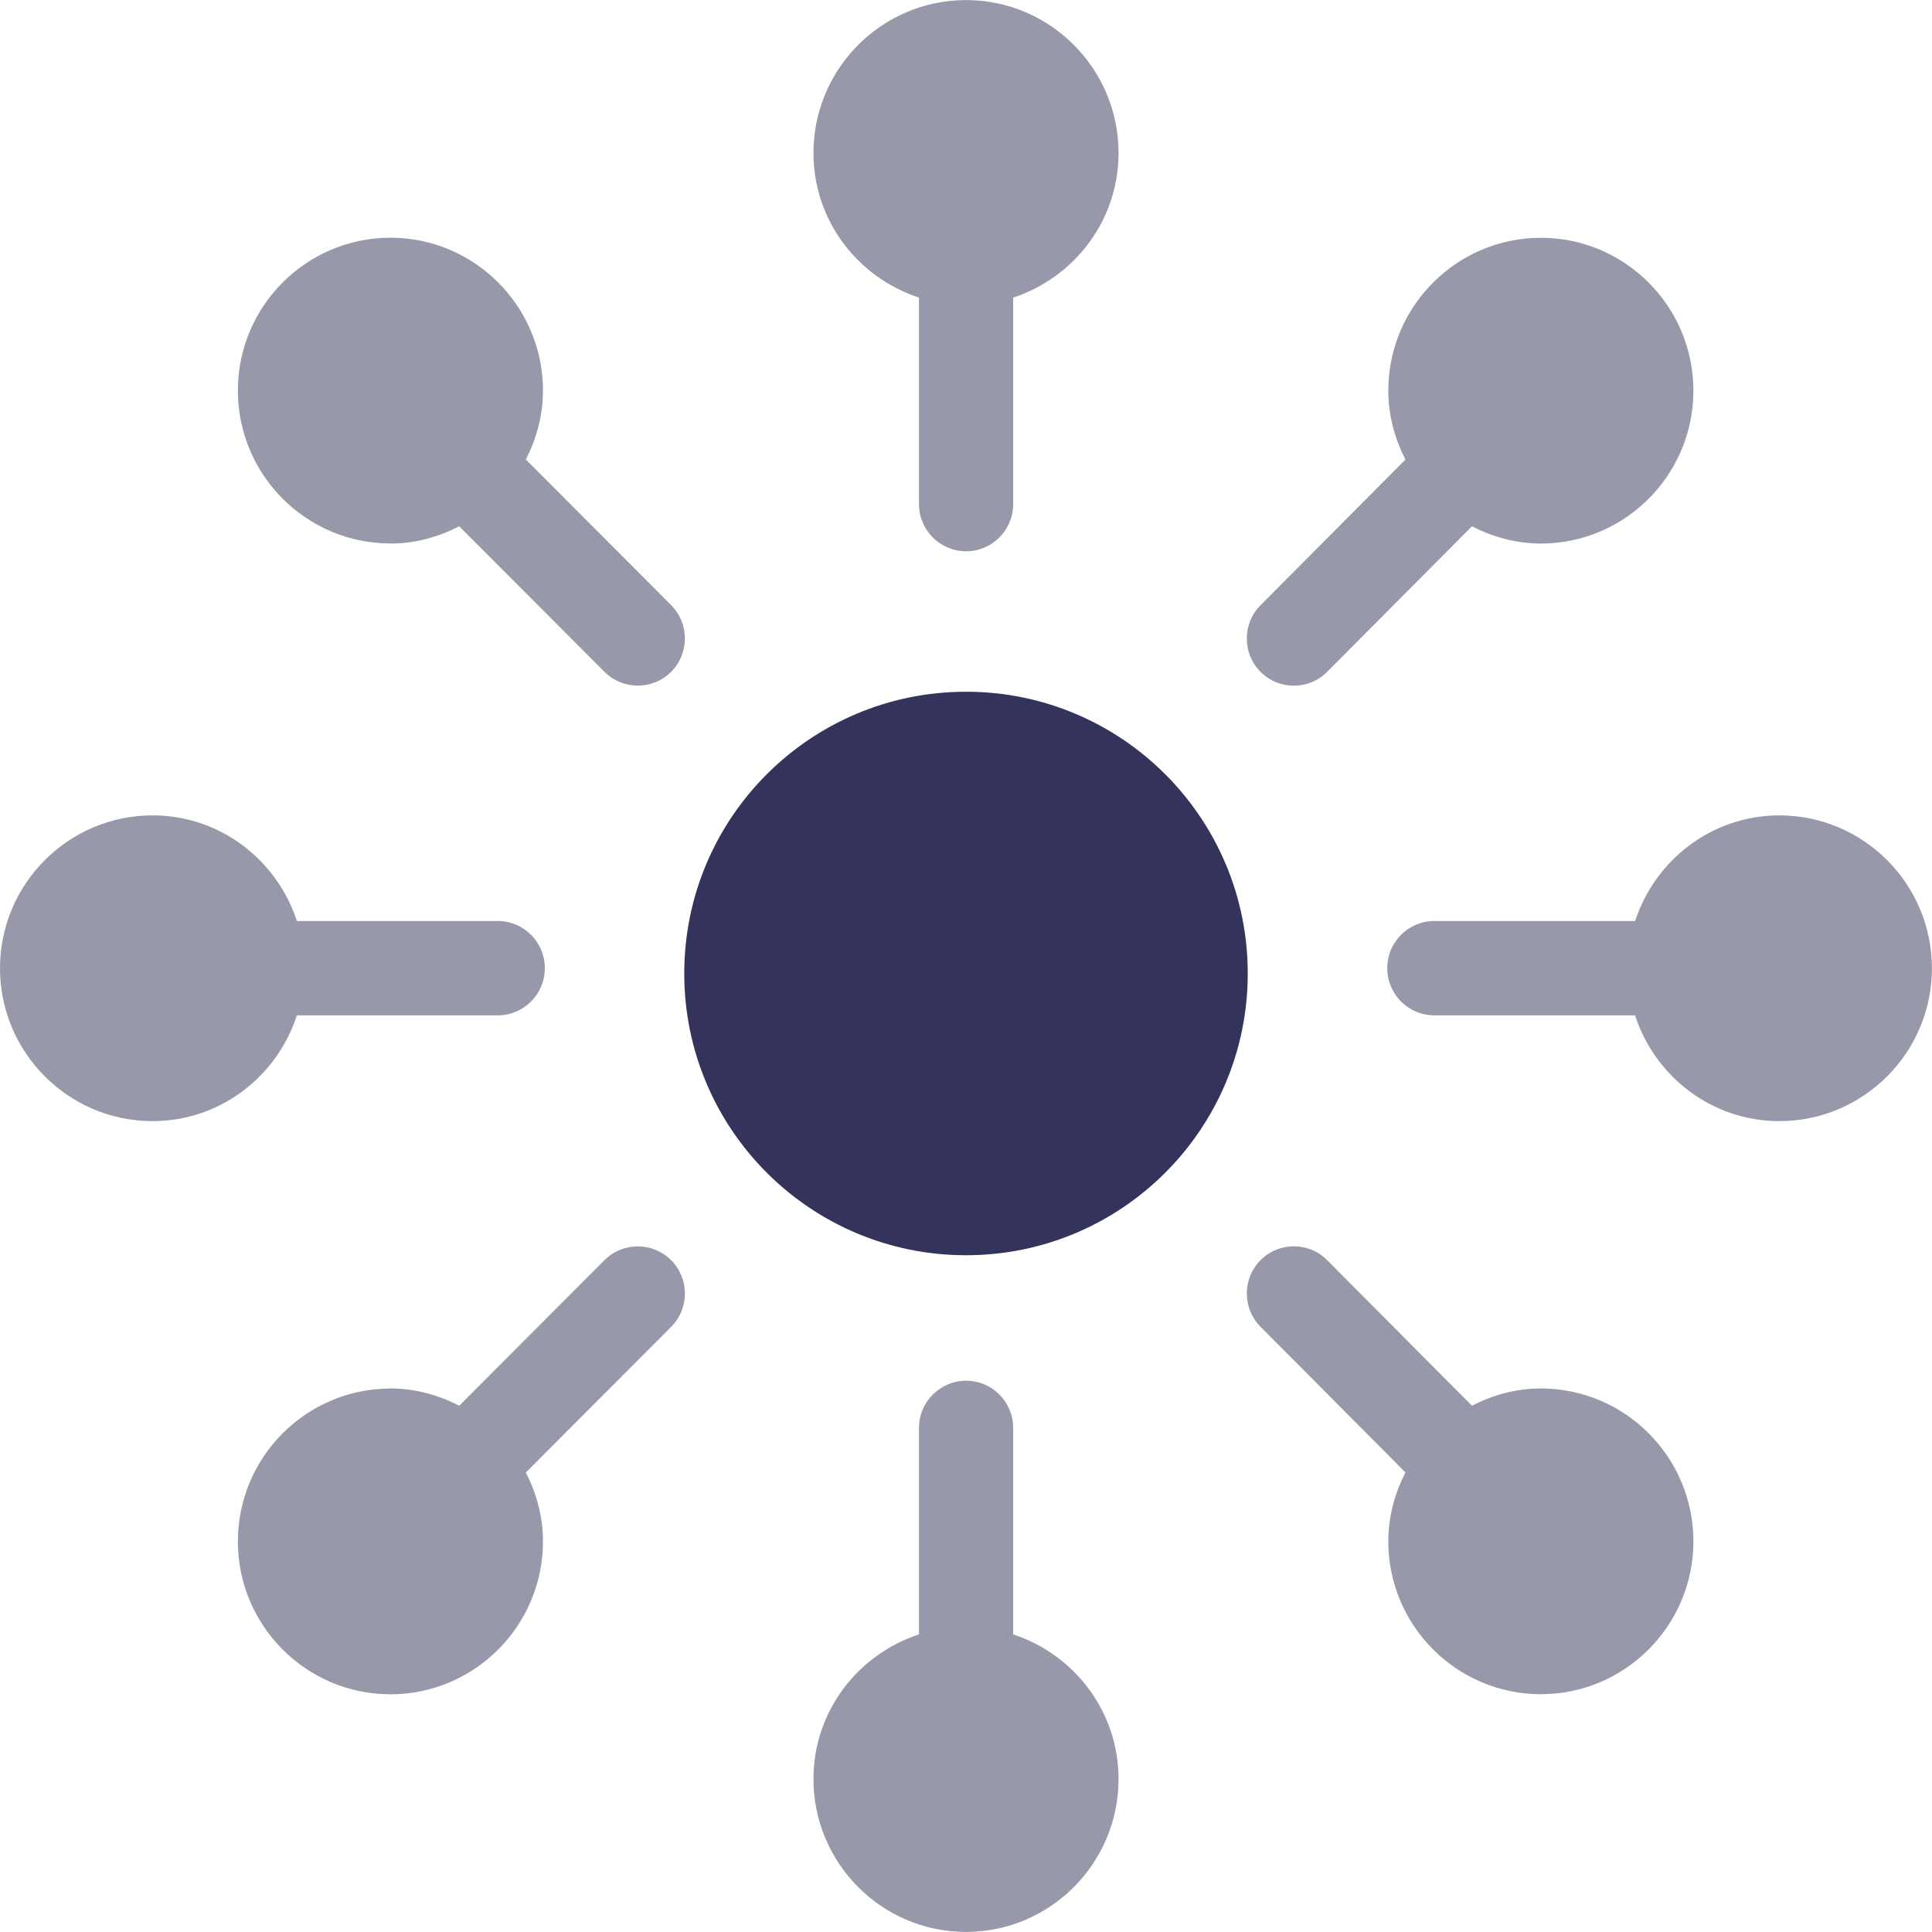
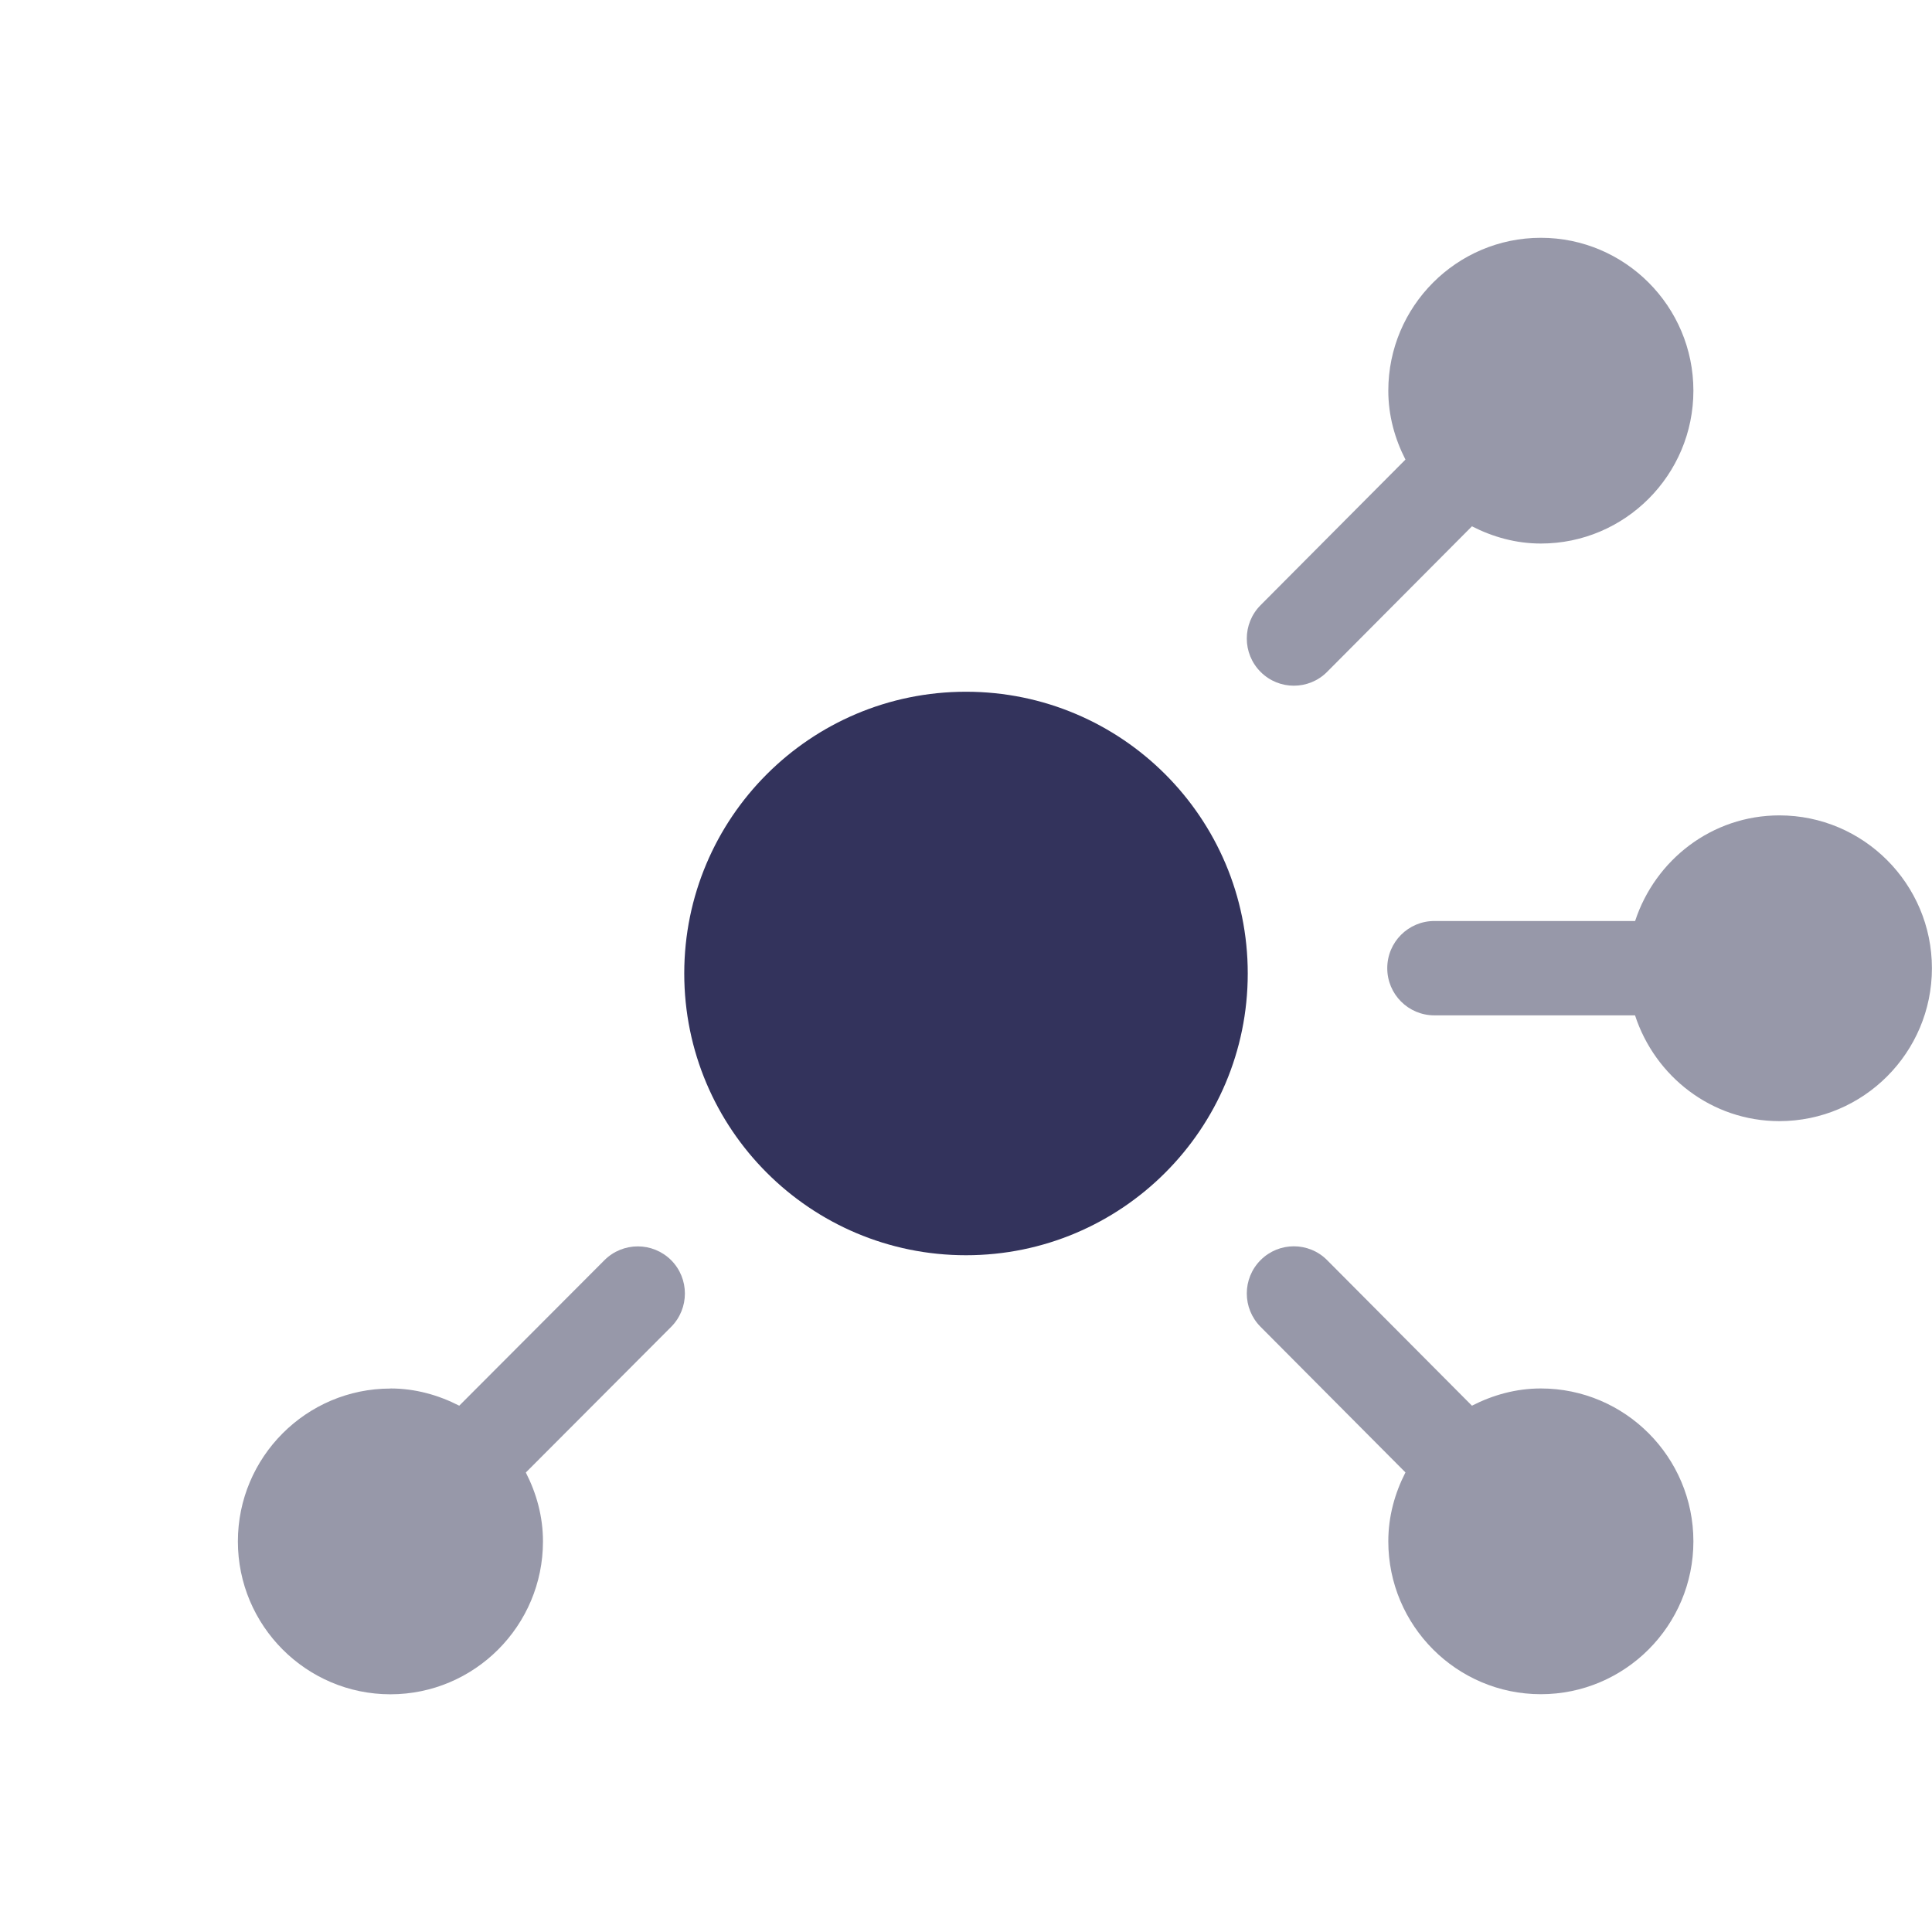
<svg xmlns="http://www.w3.org/2000/svg" id="uuid-13ce3b52-9ea6-4252-9b5c-571e15648ea1" viewBox="0 0 240 240">
  <defs>
    <style>.uuid-63641cea-5e50-4b33-b07b-5cadde4f89b8{fill:#33335c;}.uuid-47e33a65-4690-49c5-9992-fe67ca7f2e63{fill:#9798a9;}</style>
  </defs>
  <g id="uuid-ff31f18d-1499-403b-9b24-ded444c1749c">
    <path class="uuid-47e33a65-4690-49c5-9992-fe67ca7f2e63" d="M160.72,85.18c1.5,0,3-.57,4.14-1.72l17.99-18.08c2.58,1.32,5.46,2.14,8.56,2.14,10.45,0,18.95-8.52,18.95-18.99s-8.5-18.99-18.95-18.99-18.95,8.52-18.95,18.99c0,3.1.81,5.98,2.13,8.56l-18,18.09c-2.28,2.29-2.28,6,.01,8.29,1.14,1.14,2.63,1.71,4.13,1.71Z" />
-     <path class="uuid-47e33a65-4690-49c5-9992-fe67ca7f2e63" d="M114.16,36.97v25.65c0,3.24,2.62,5.86,5.85,5.86s5.85-2.62,5.85-5.86v-25.65c7.57-2.49,13.09-9.56,13.09-17.97,0-10.47-8.5-18.99-18.95-18.99s-18.95,8.52-18.95,18.99c0,8.42,5.53,15.49,13.11,17.97Z" />
-     <path class="uuid-47e33a65-4690-49c5-9992-fe67ca7f2e63" d="M36.88,126.13h24.95c3.23,0,5.85-2.62,5.85-5.86s-2.62-5.86-5.85-5.86h-24.95c-2.48-7.59-9.54-13.12-17.93-13.12-10.45,0-18.95,8.52-18.95,18.99s8.5,18.99,18.95,18.99c8.4,0,15.46-5.54,17.93-13.14Z" />
    <path class="uuid-47e33a65-4690-49c5-9992-fe67ca7f2e63" d="M221.05,101.29c-8.39,0-15.44,5.53-17.93,13.12h-24.94c-3.23,0-5.85,2.62-5.85,5.86s2.62,5.86,5.85,5.86h24.93c2.48,7.6,9.53,13.14,17.93,13.14,10.45,0,18.95-8.52,18.95-18.99s-8.5-18.99-18.95-18.99Z" />
-     <path class="uuid-47e33a65-4690-49c5-9992-fe67ca7f2e63" d="M48.5,67.52c3.09,0,5.97-.82,8.55-2.14l18.04,18.08c1.14,1.14,2.64,1.71,4.14,1.71s2.99-.57,4.14-1.71c2.28-2.29,2.28-6,0-8.29l-18.05-18.09c1.32-2.58,2.13-5.46,2.13-8.56,0-10.47-8.5-18.99-18.95-18.99s-18.95,8.52-18.95,18.99,8.5,18.99,18.95,18.99Z" />
    <path class="uuid-47e33a65-4690-49c5-9992-fe67ca7f2e63" d="M160.72,154.82c1.5,0,3,.57,4.14,1.72l17.99,18.08c2.58-1.32,5.46-2.14,8.56-2.14,10.45,0,18.95,8.52,18.95,18.99s-8.5,18.99-18.95,18.99-18.95-8.52-18.95-18.99c0-3.1.81-5.98,2.13-8.56l-18-18.09c-2.28-2.29-2.28-6,.01-8.29,1.14-1.14,2.63-1.71,4.13-1.71Z" />
-     <path class="uuid-47e33a65-4690-49c5-9992-fe67ca7f2e63" d="M114.16,203.03v-25.65c0-3.24,2.62-5.86,5.85-5.86s5.85,2.62,5.85,5.86v25.65c7.57,2.49,13.09,9.56,13.09,17.97,0,10.47-8.5,18.99-18.95,18.99s-18.95-8.52-18.95-18.99c0-8.42,5.53-15.49,13.11-17.97Z" />
    <path class="uuid-47e33a65-4690-49c5-9992-fe67ca7f2e63" d="M48.5,172.48c3.09,0,5.97.82,8.55,2.14l18.04-18.08c1.14-1.14,2.64-1.71,4.14-1.71s2.99.57,4.14,1.71c2.28,2.29,2.28,6,0,8.29l-18.05,18.09c1.32,2.58,2.13,5.46,2.13,8.56,0,10.47-8.5,18.99-18.95,18.99s-18.95-8.52-18.95-18.99,8.5-18.99,18.95-18.99Z" />
    <path class="uuid-63641cea-5e50-4b33-b07b-5cadde4f89b8" d="M120,155.93c19.33,0,35-15.67,35-35s-15.67-35-35-35-35,15.67-35,35,15.67,35,35,35Z" />
  </g>
</svg>